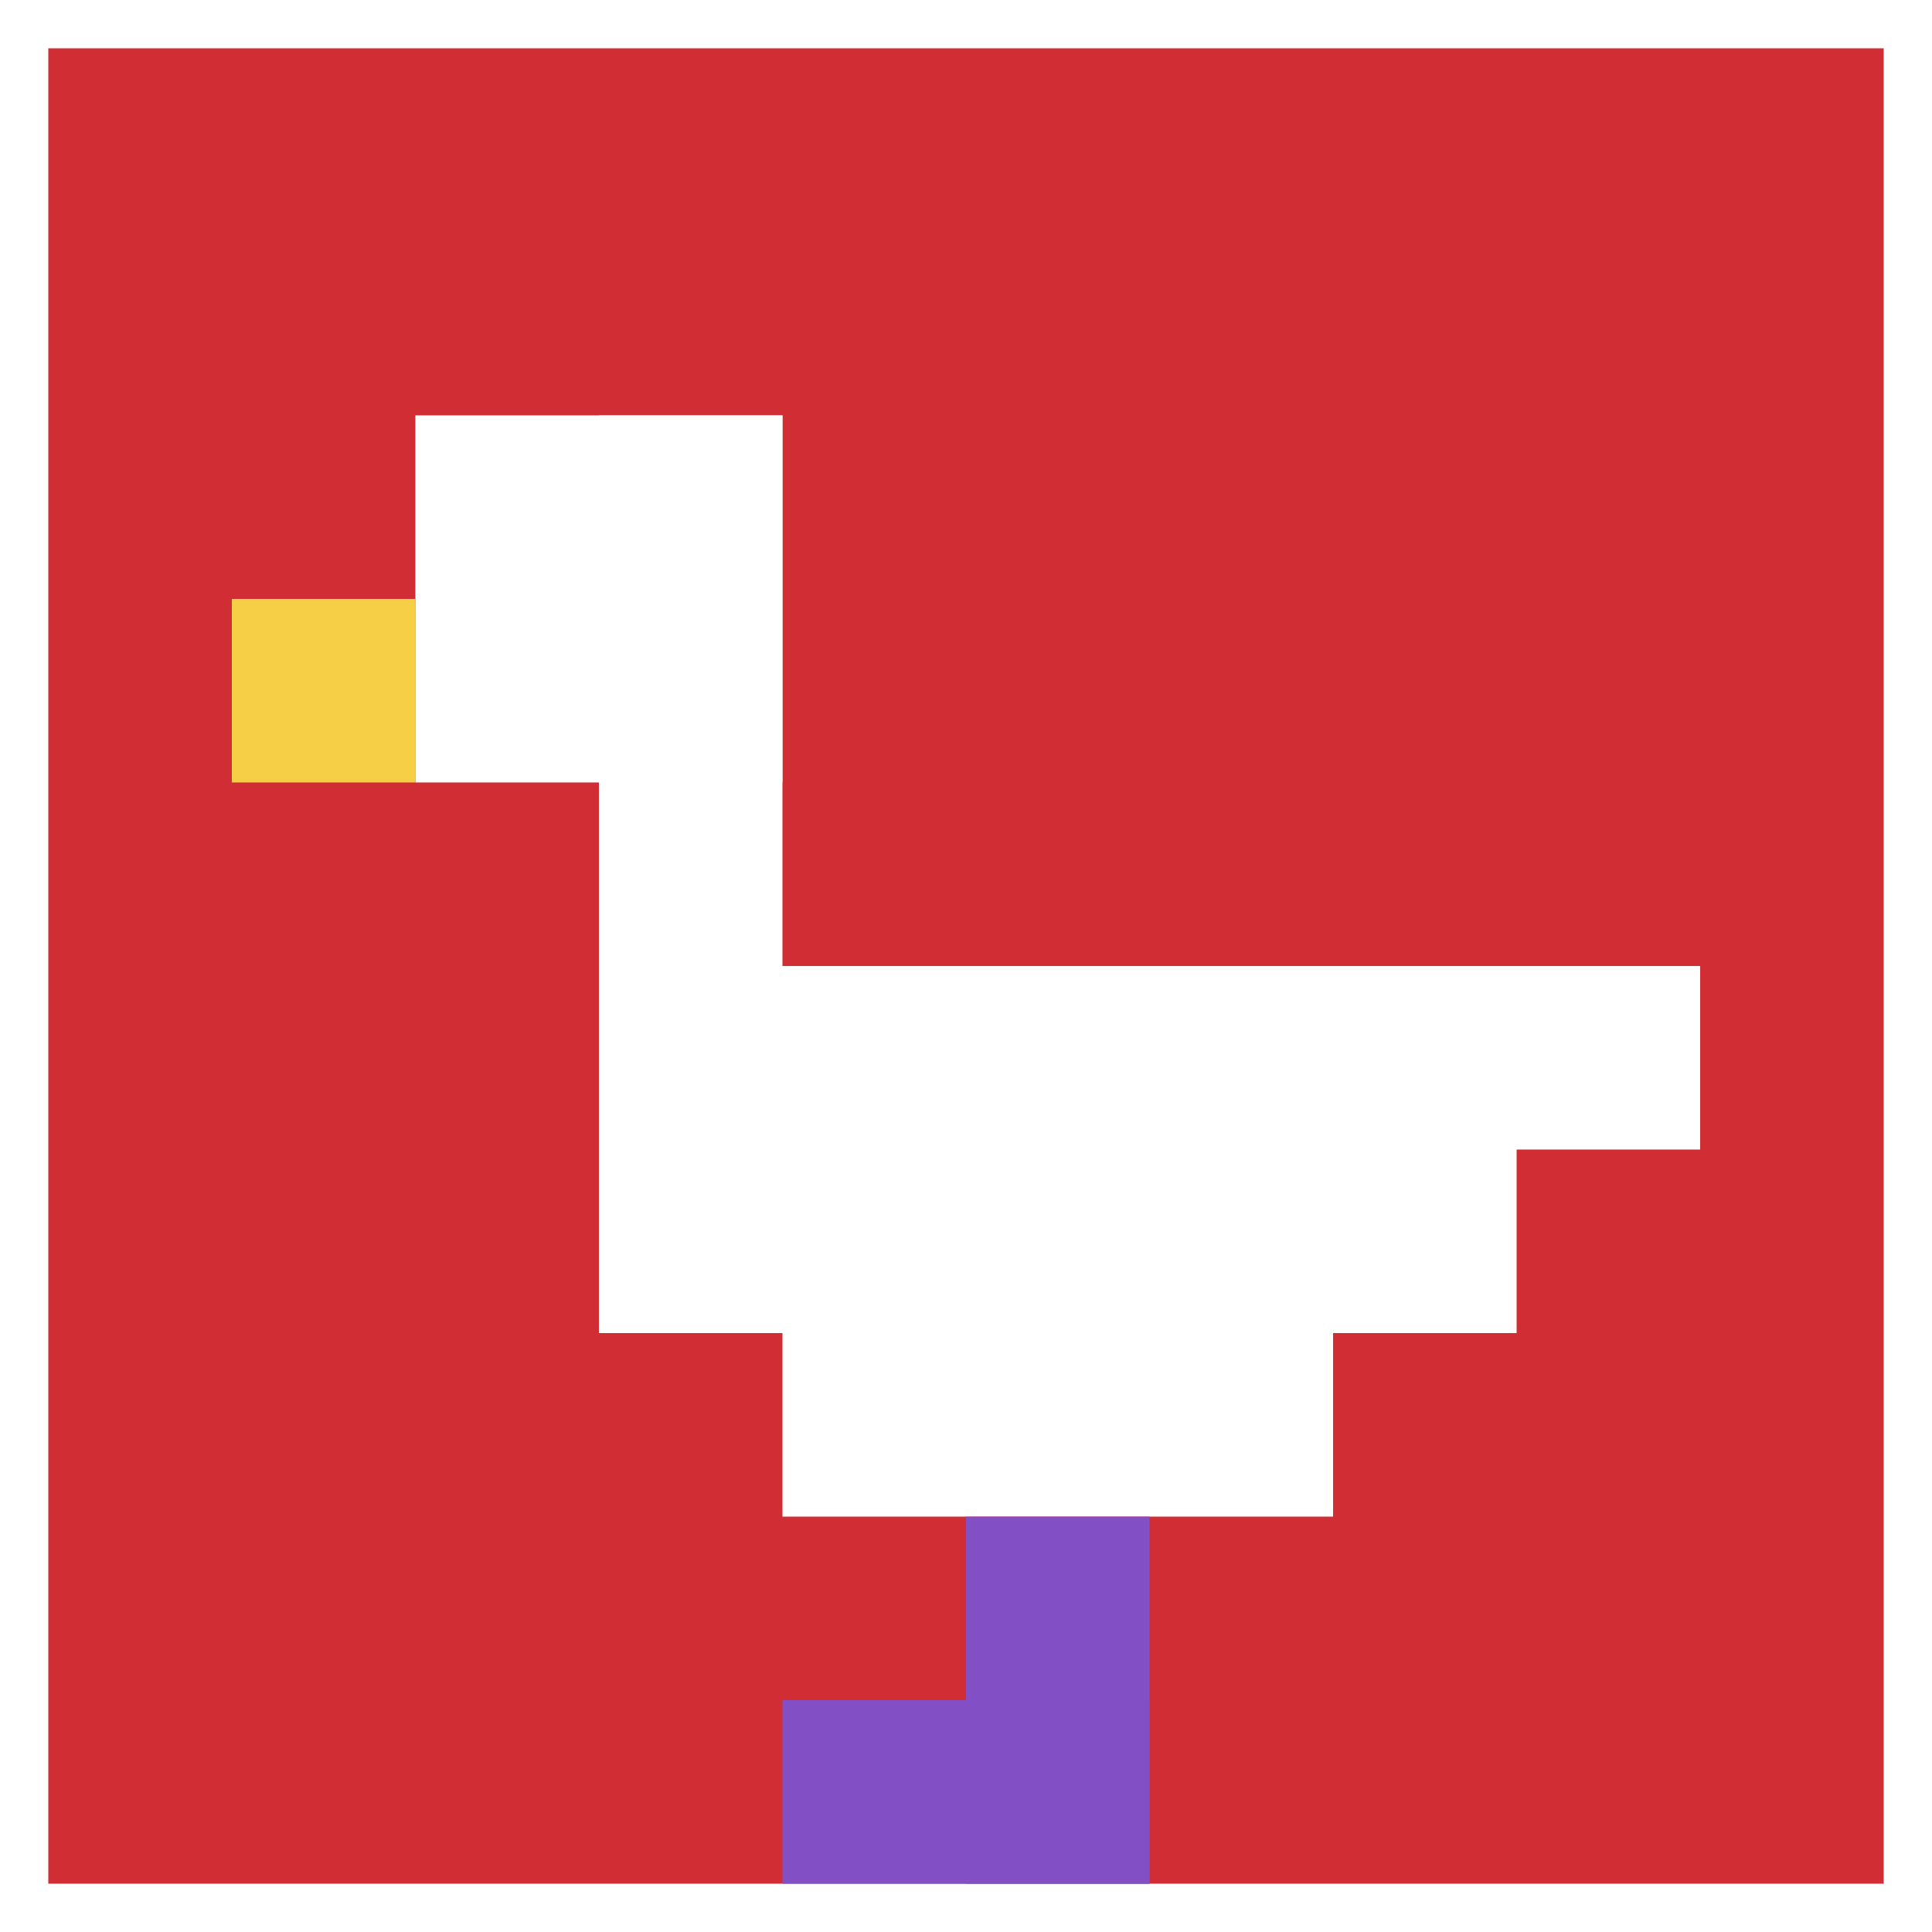
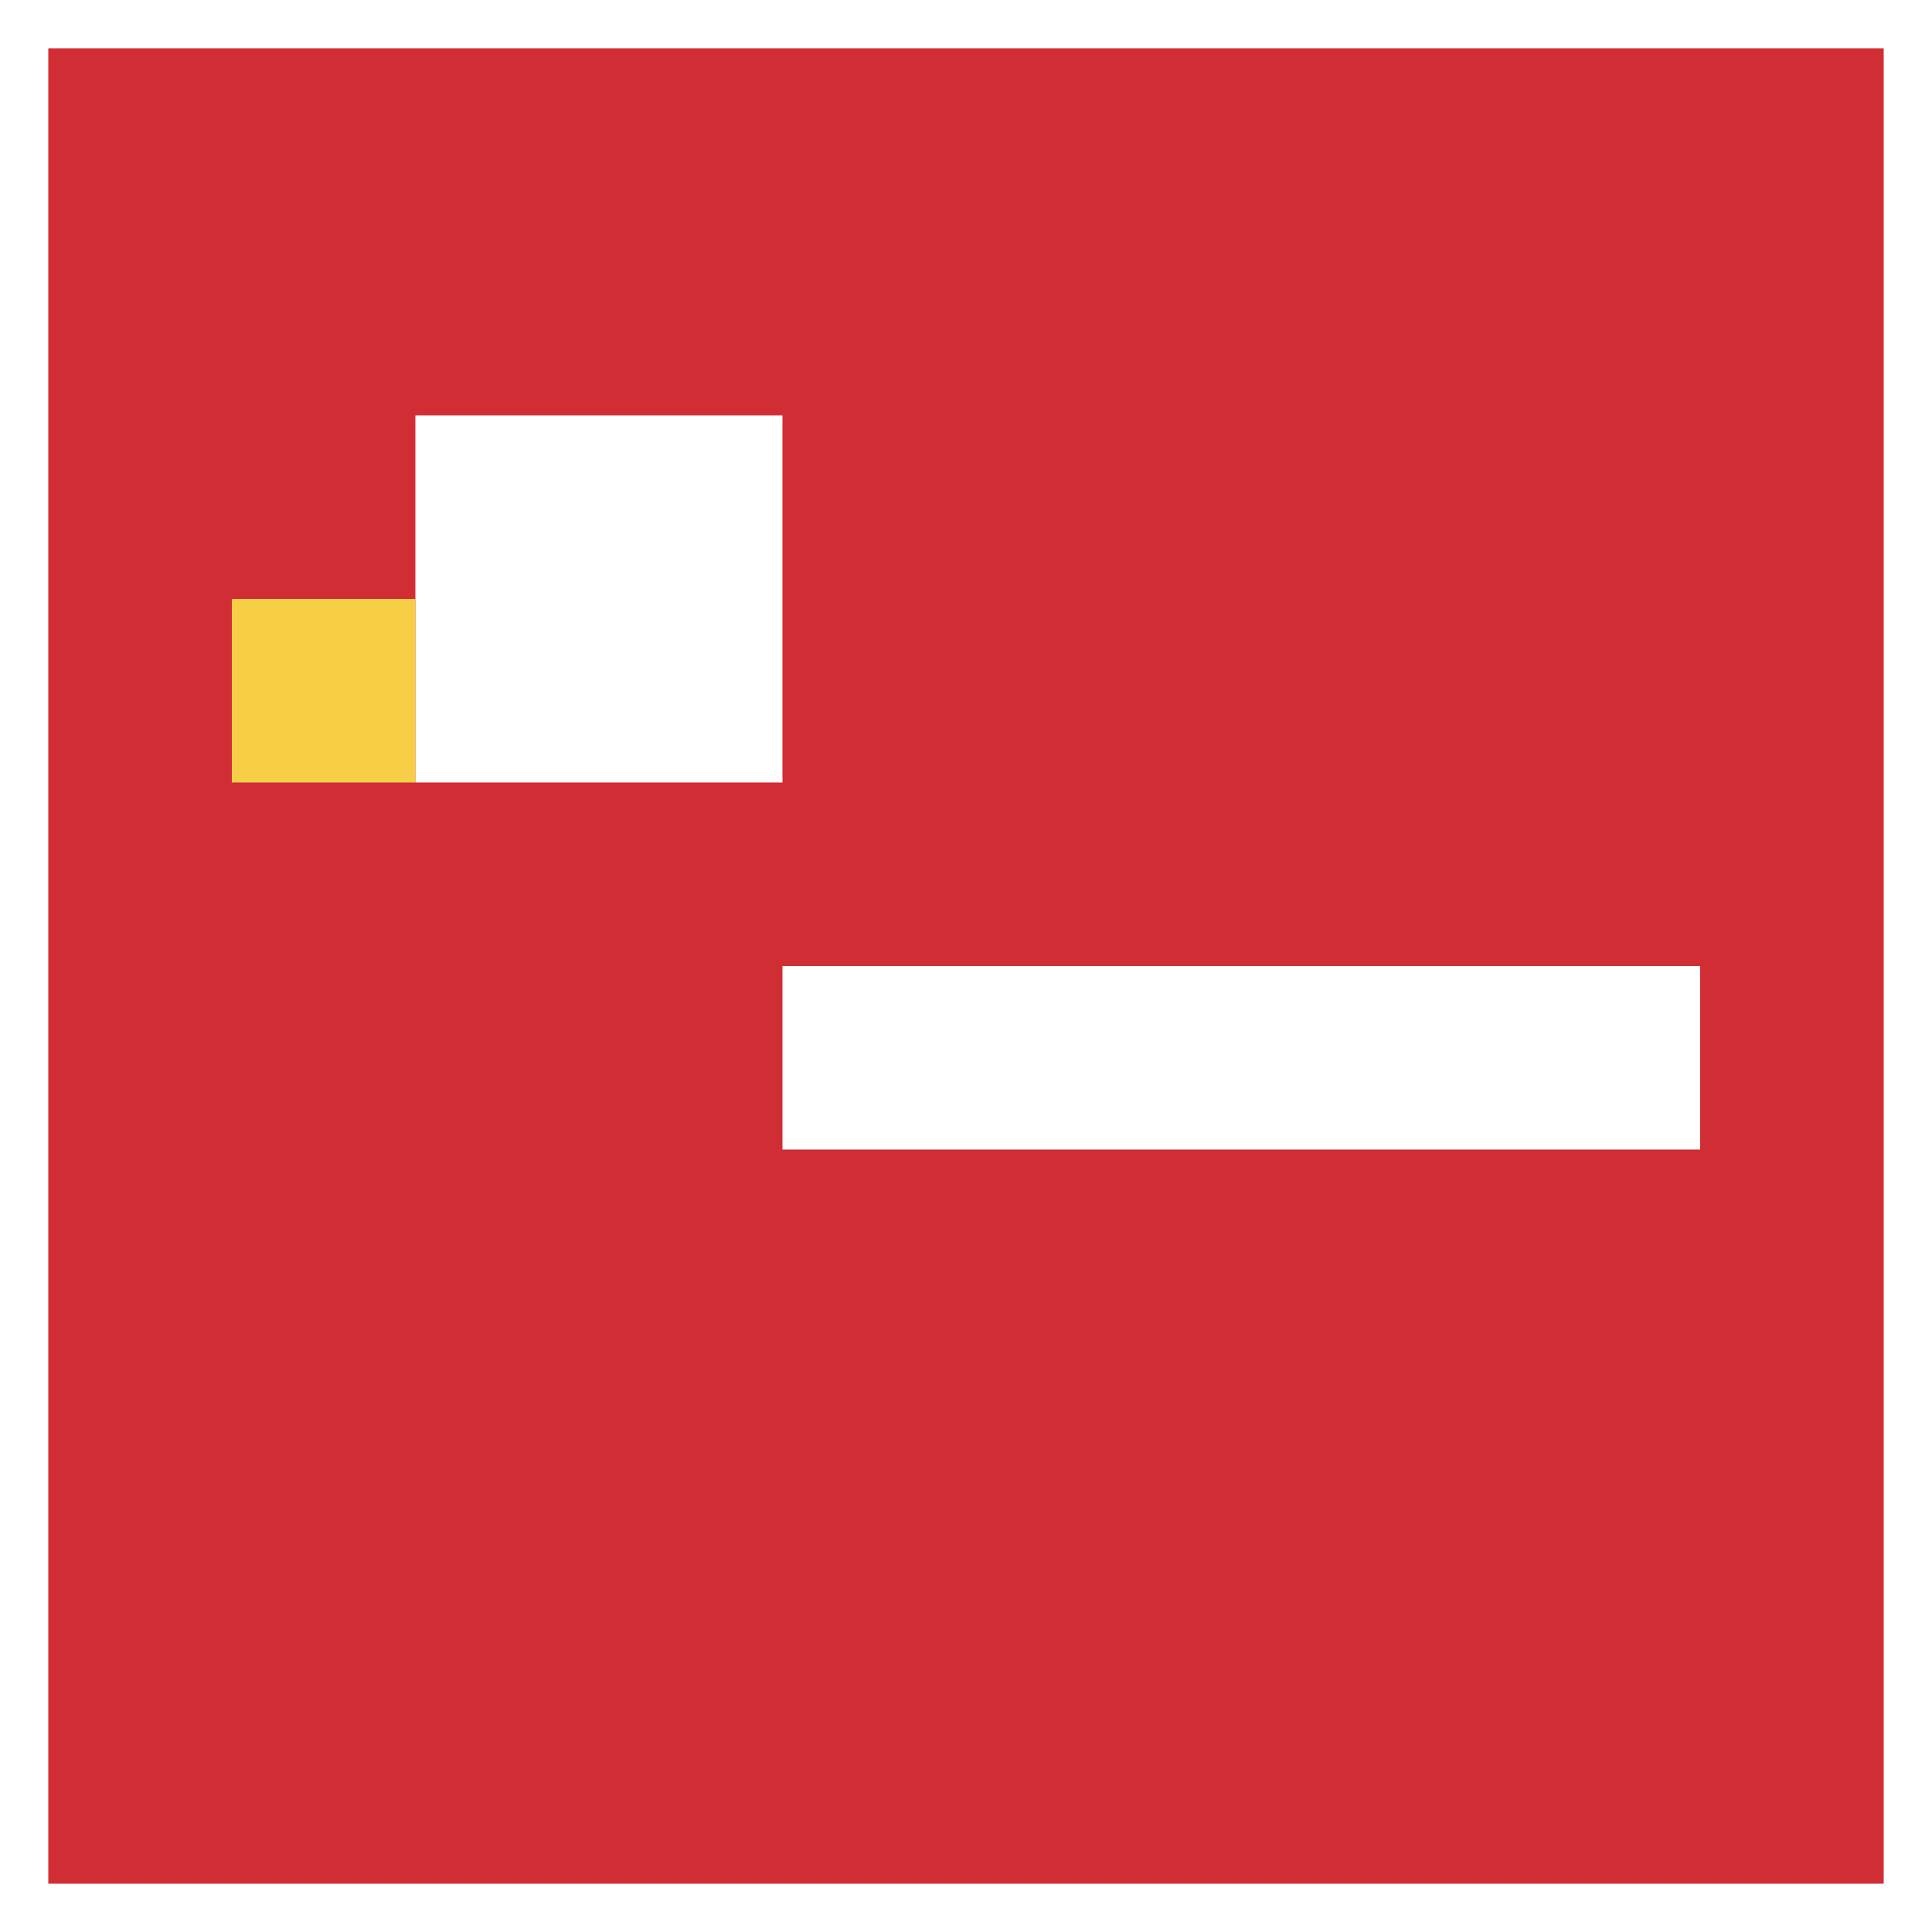
<svg xmlns="http://www.w3.org/2000/svg" version="1.1" width="560" height="560">
  <title>'goose-pfp-617081' by Dmitri Cherniak</title>
  <desc>seed=617081
backgroundColor=#ffffff
padding=100
innerPadding=14
timeout=100
dimension=1
border=false
Save=function(){return n.handleSave()}
frame=259

Rendered at Wed Oct 04 2023 09:51:51 GMT+0800 (中国标准时间)
Generated in 1ms
</desc>
  <defs />
  <rect width="100%" height="100%" fill="#ffffff" />
  <g>
    <g id="0-0">
      <rect x="14" y="14" height="532" width="532" fill="#D12D35" />
      <g>
        <rect id="14-14-2-2-2-2" x="120.4" y="120.4" width="106.4" height="106.4" fill="#ffffff" />
-         <rect id="14-14-3-2-1-4" x="173.6" y="120.4" width="53.2" height="212.8" fill="#ffffff" />
        <rect id="14-14-4-5-5-1" x="226.8" y="280" width="266" height="53.2" fill="#ffffff" />
-         <rect id="14-14-3-5-5-2" x="173.6" y="280" width="266" height="106.4" fill="#ffffff" />
-         <rect id="14-14-4-5-3-3" x="226.8" y="280" width="159.6" height="159.6" fill="#ffffff" />
        <rect id="14-14-1-3-1-1" x="67.2" y="173.6" width="53.2" height="53.2" fill="#F7CF46" />
-         <rect id="14-14-5-8-1-2" x="280" y="439.6" width="53.2" height="106.4" fill="#834FC4" />
-         <rect id="14-14-4-9-2-1" x="226.8" y="492.8" width="106.4" height="53.2" fill="#834FC4" />
      </g>
      <rect x="14" y="14" stroke="white" stroke-width="0" height="532" width="532" fill="none" />
    </g>
  </g>
</svg>